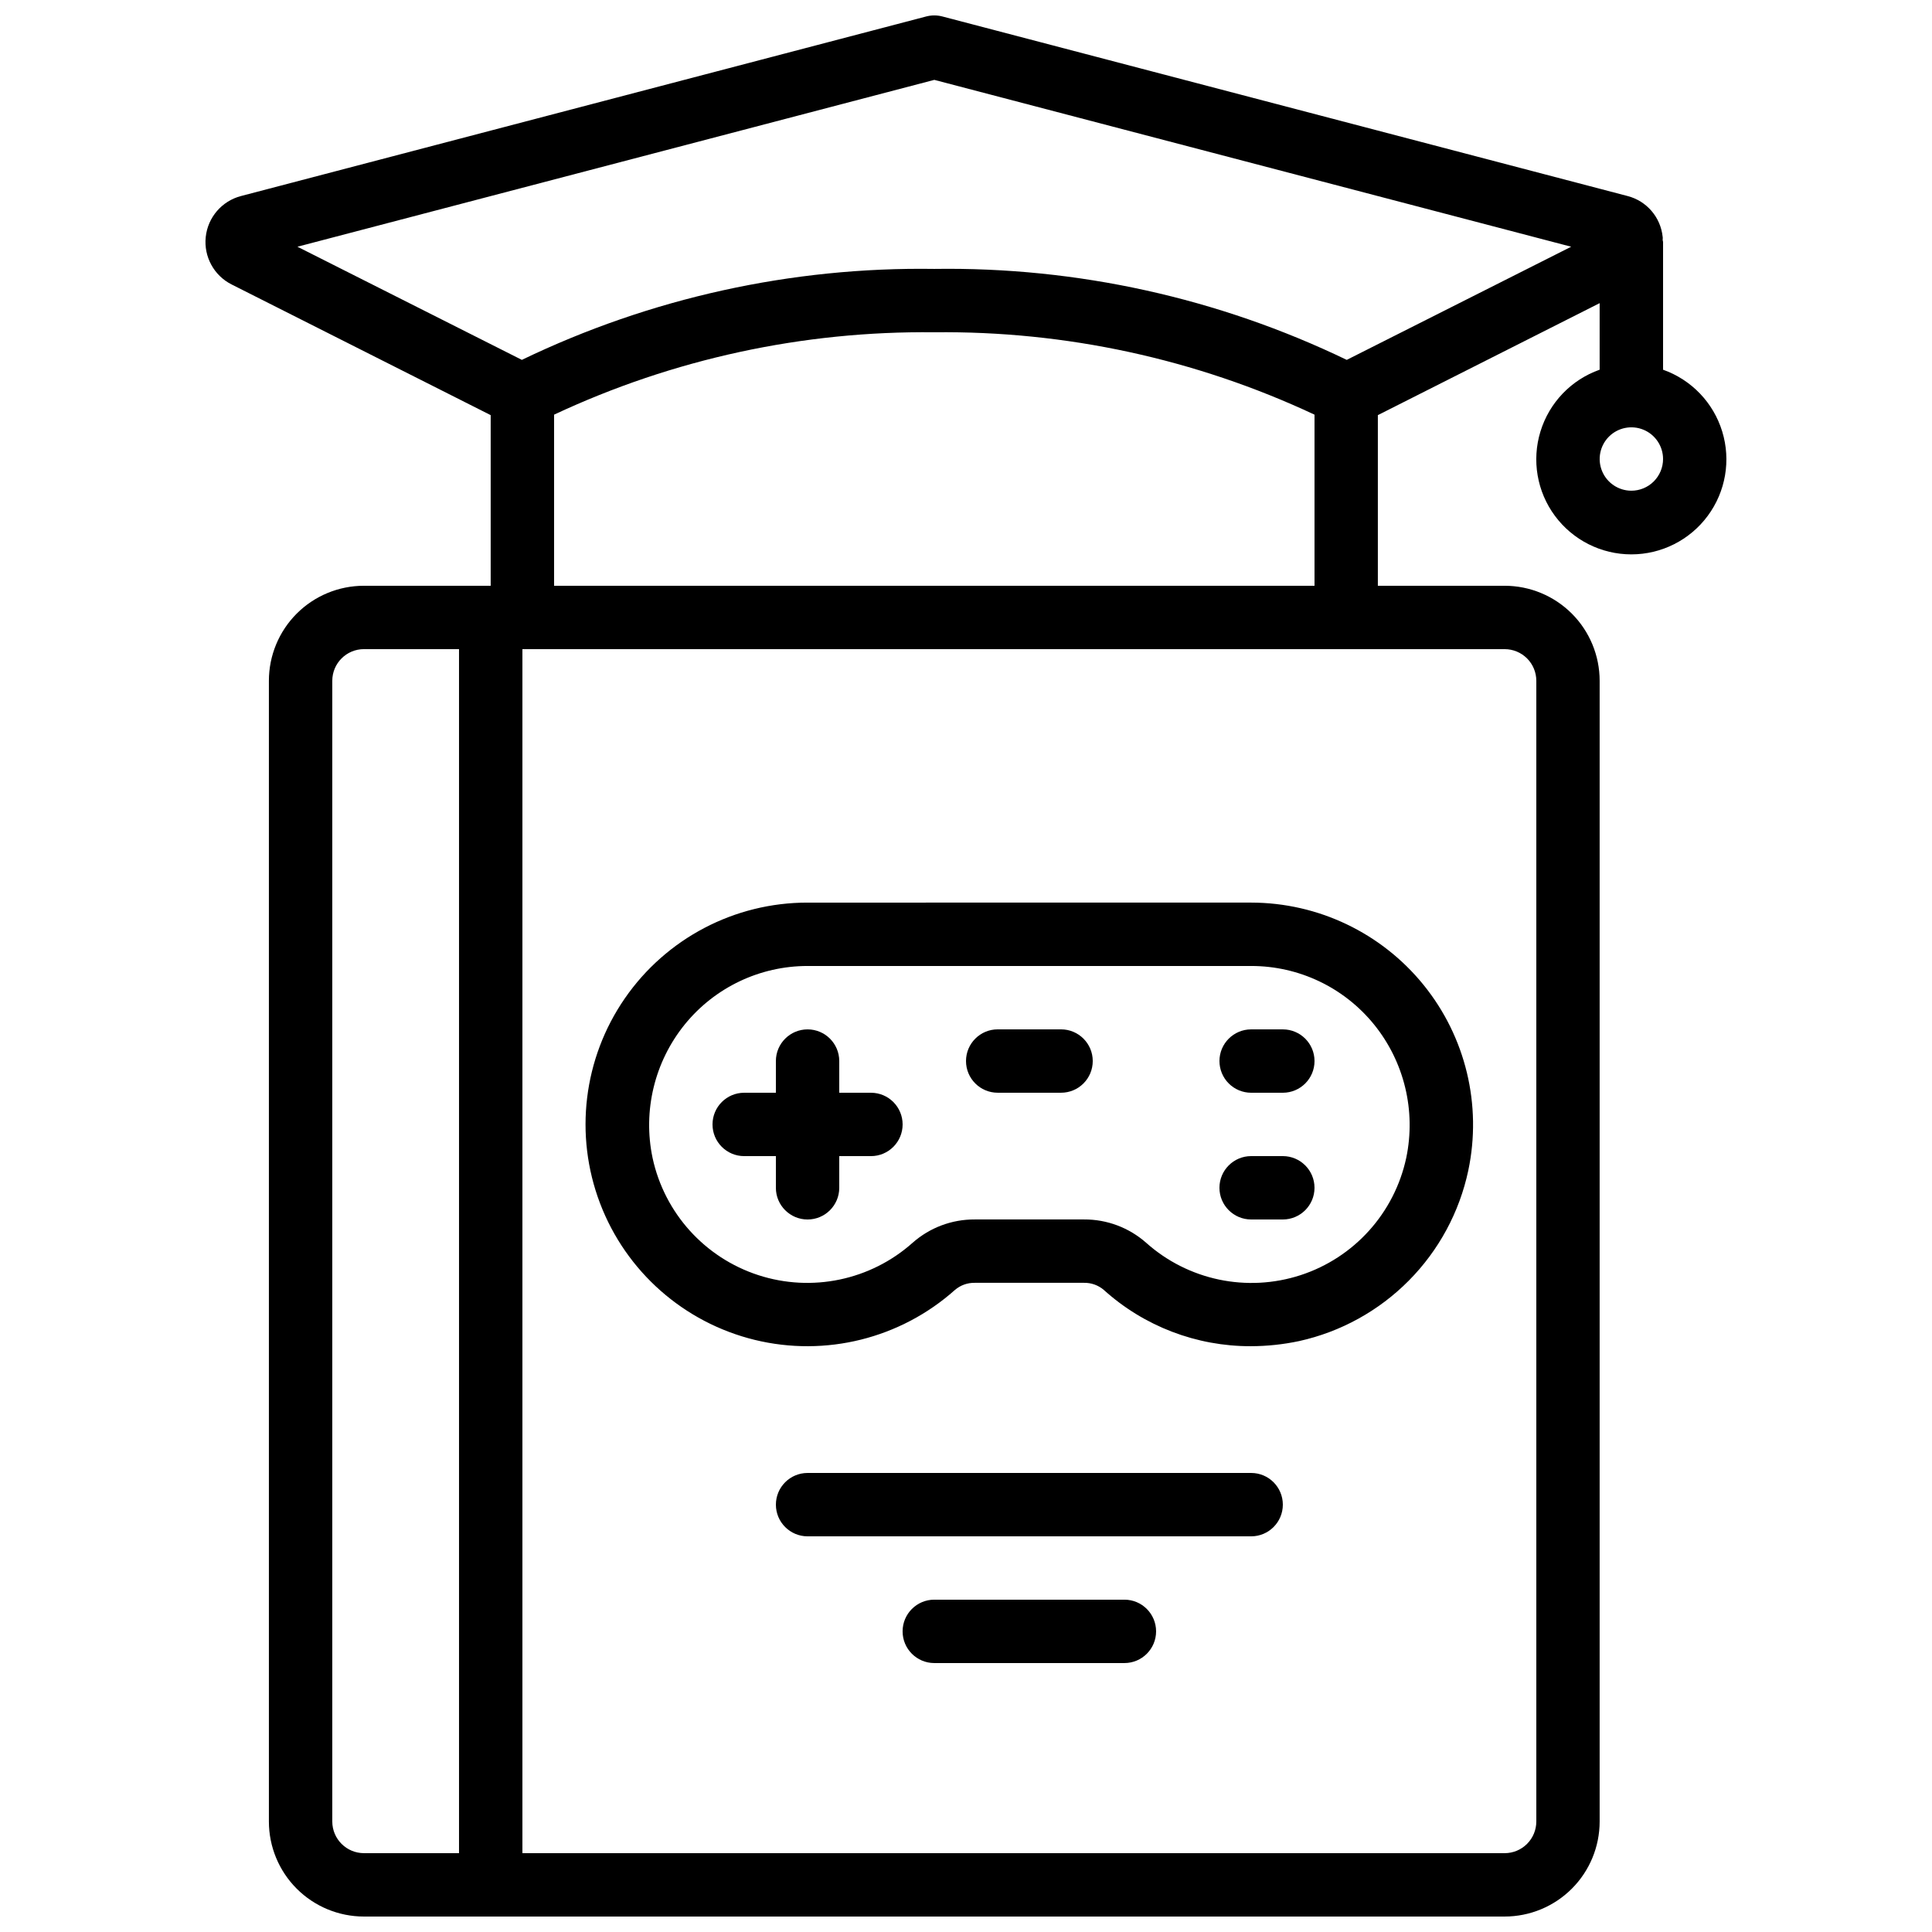
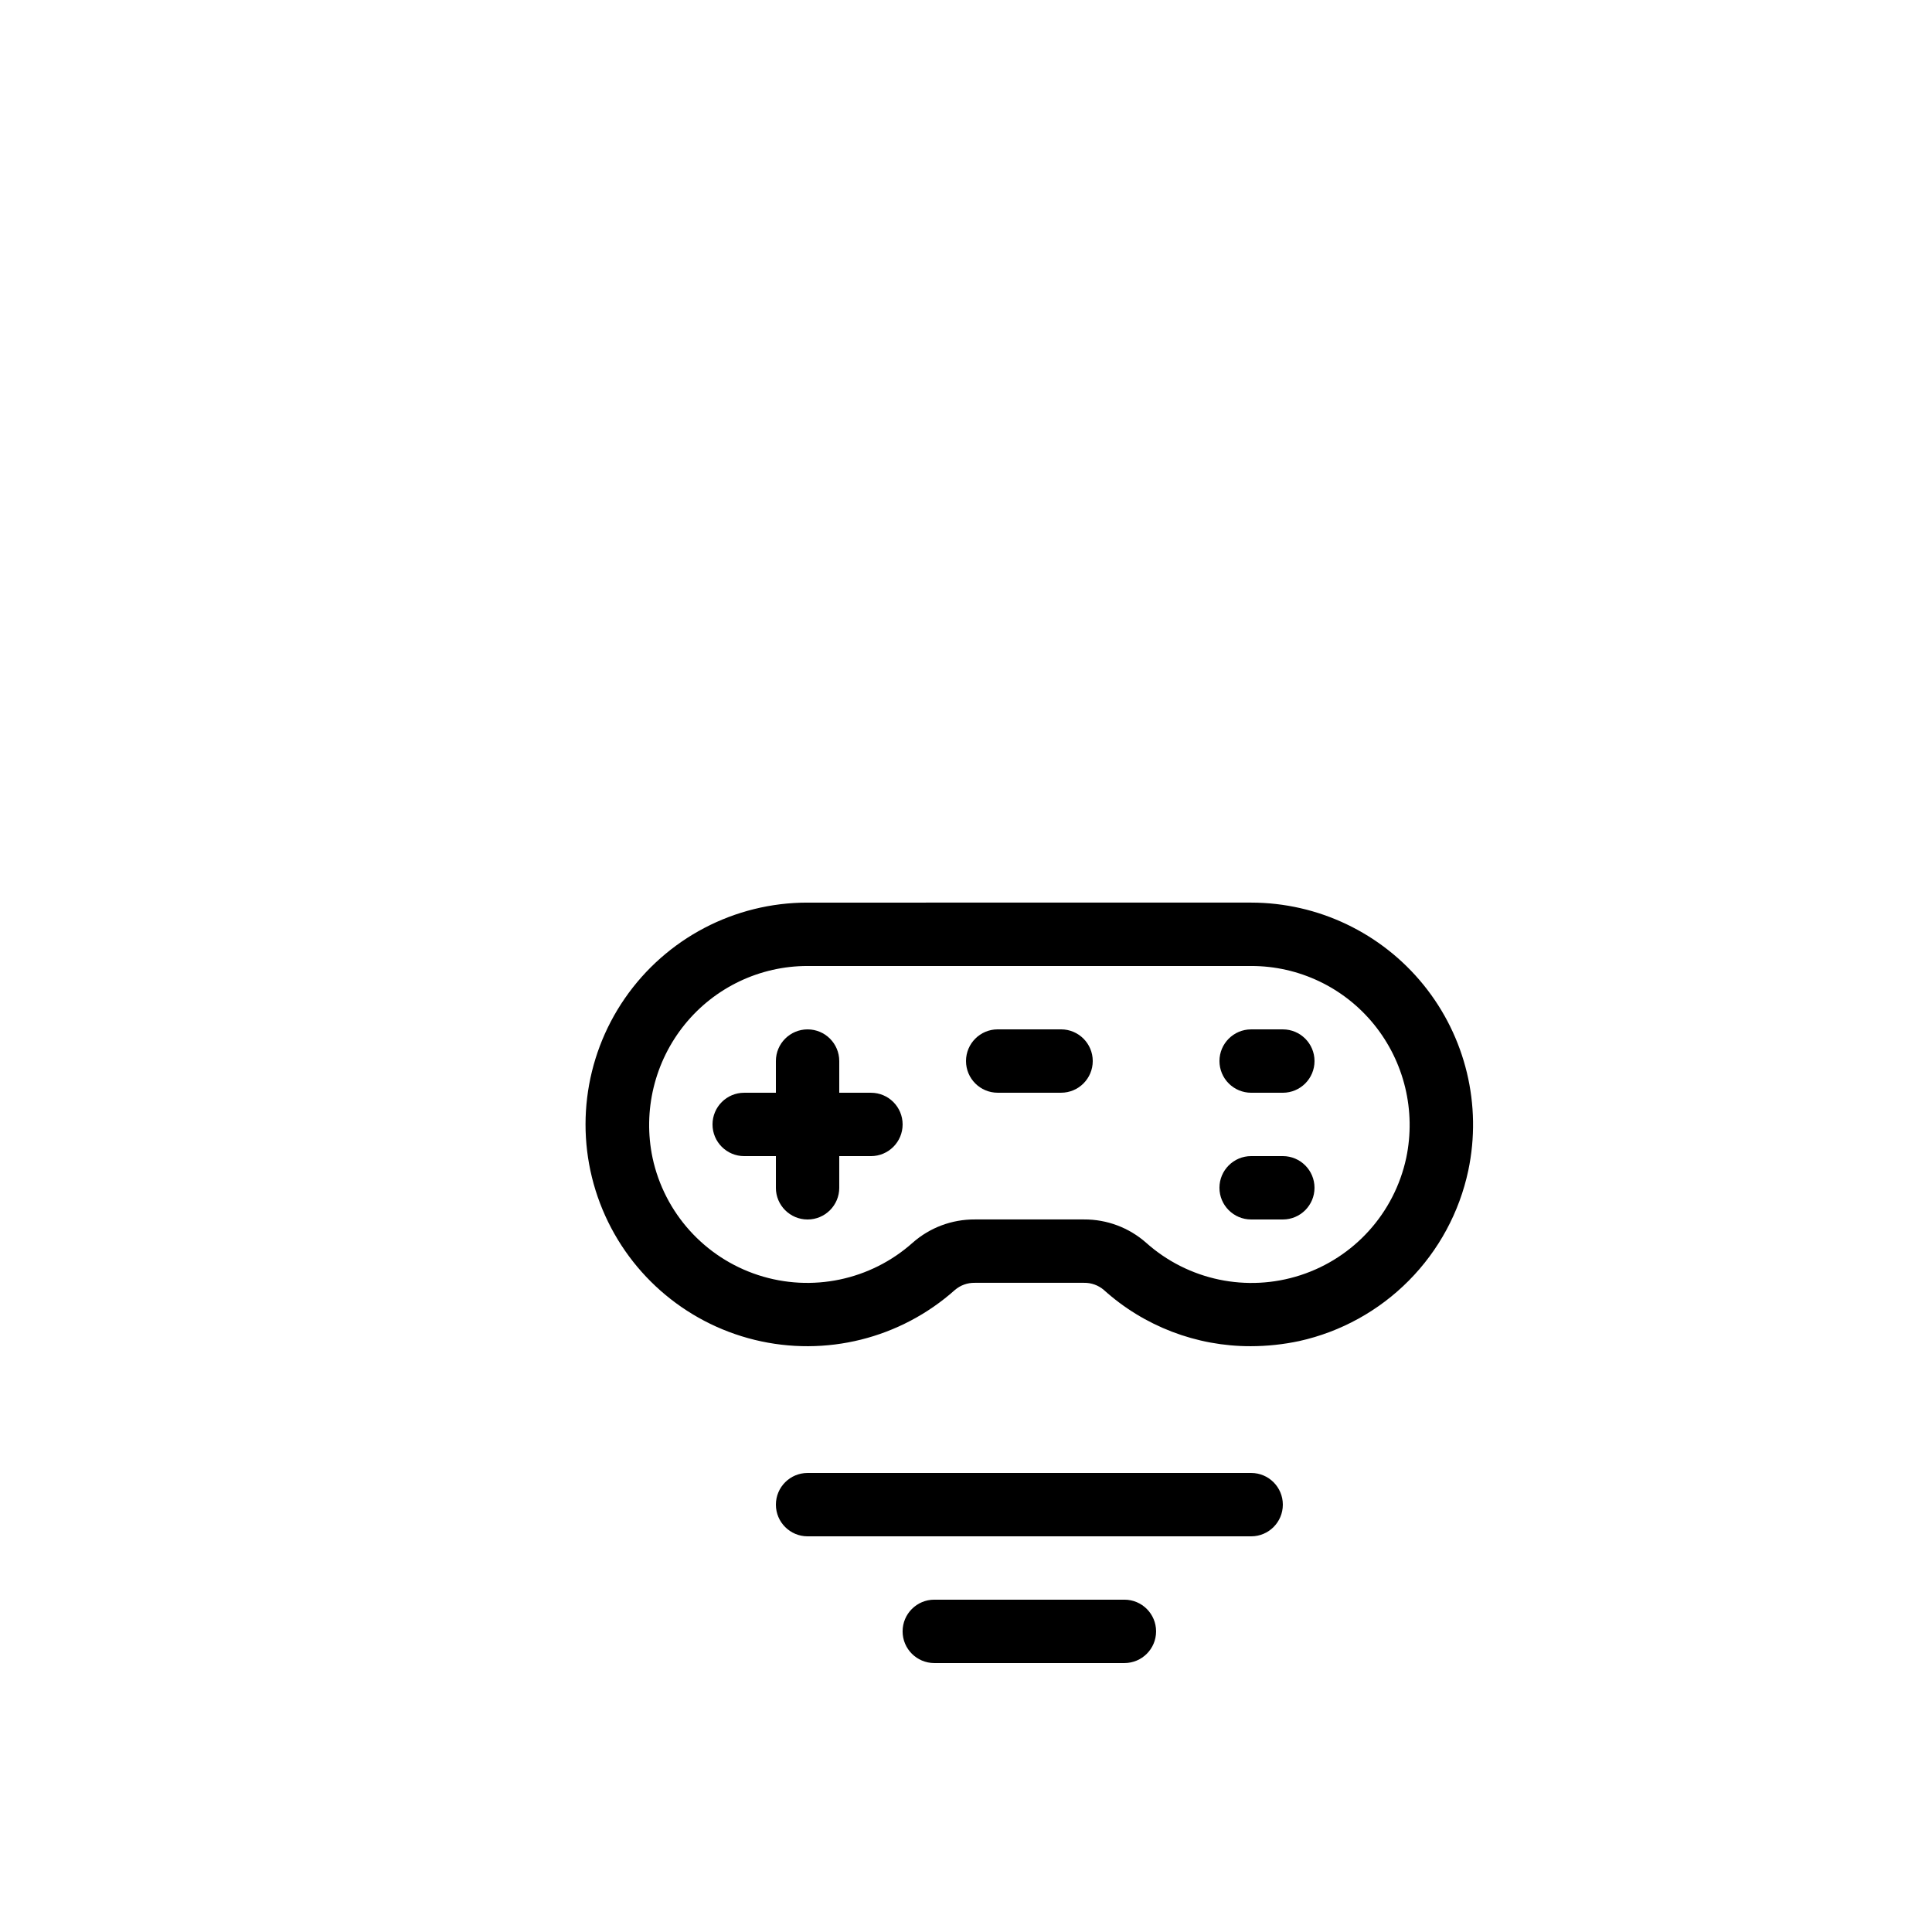
<svg xmlns="http://www.w3.org/2000/svg" width="800px" height="800px" version="1.1" viewBox="144 144 512 512">
  <defs>
    <clipPath id="a">
      <path d="m198 148.09h404v503.81h-404z" />
    </clipPath>
  </defs>
  <path d="m358.02 383.2c-19.34-0.02-37.453 9.469-48.441 25.387-10.984 15.914-13.441 36.215-6.566 54.289 6.875 18.074 22.203 31.613 40.988 36.203 18.785 4.59 38.629-0.355 53.062-13.227 1.461-1.254 3.332-1.926 5.258-1.891h28.961c1.918-0.035 3.781 0.637 5.238 1.883 10.684 9.637 24.574 14.953 38.961 14.914 4.312-0.008 8.613-0.465 12.832-1.363 11.012-2.441 21.09-8.004 29.035-16.016 7.941-8.012 13.414-18.141 15.762-29.176 3.66-17.348-0.695-35.426-11.859-49.199-11.164-13.777-27.945-21.789-45.676-21.805zm150.09 32.262h-0.004c8.043 9.91 11.184 22.914 8.559 35.402-3.137 14.602-13.801 26.438-28 31.066s-29.789 1.359-40.93-8.59c-4.539-4.008-10.395-6.207-16.449-6.172h-28.961c-6.062-0.035-11.922 2.16-16.465 6.172-11.145 9.938-26.73 13.203-40.926 8.574-14.191-4.629-24.855-16.457-27.996-31.051-2.629-12.488 0.516-25.492 8.555-35.402 7.961-9.793 19.91-15.477 32.531-15.465h117.55c12.621-0.012 24.57 5.672 32.527 15.465z" />
  <g clip-path="url(#a)">
-     <path d="m584.73 242v-33.871c0-0.191-0.102-0.352-0.109-0.539-0.008-0.184 0.066-0.527 0-0.84-0.539-5.188-4.242-9.492-9.289-10.797l-181.61-47.594c-1.395-0.363-2.856-0.363-4.25 0l-181.61 47.594c-5.07 1.324-8.789 5.648-9.34 10.859-0.551 5.211 2.184 10.219 6.863 12.574l68.652 34.629v45.219h-33.59c-6.68 0-13.086 2.652-17.812 7.375-4.723 4.727-7.375 11.133-7.375 17.812v302.29c0 6.684 2.652 13.09 7.375 17.812 4.727 4.727 11.133 7.379 17.812 7.379h302.29c6.68 0 13.086-2.652 17.812-7.379 4.723-4.723 7.375-11.129 7.375-17.812v-302.29c0-6.68-2.652-13.086-7.375-17.812-4.727-4.723-11.133-7.375-17.812-7.375h-33.59v-45.219l58.777-29.676v17.637c-7.531 2.66-13.352 8.738-15.688 16.375-2.34 7.637-0.918 15.934 3.832 22.352 4.75 6.422 12.266 10.211 20.254 10.211s15.5-3.789 20.25-10.211c4.754-6.418 6.176-14.715 3.836-22.352-2.336-7.637-8.16-13.715-15.688-16.375zm-352.67 384.71v-302.29c0-4.637 3.758-8.395 8.395-8.395h25.191v319.08h-25.191c-4.637 0-8.395-3.758-8.395-8.398zm319.08-302.29v302.29c0 2.231-0.883 4.363-2.457 5.938-1.578 1.578-3.711 2.461-5.938 2.461h-260.3v-319.08h260.3c2.227 0 4.359 0.883 5.938 2.457 1.574 1.574 2.457 3.711 2.457 5.938zm-260.3-25.188v-45.344c31.516-14.77 65.961-22.23 100.76-21.832 34.801-0.398 69.246 7.062 100.76 21.832v45.344zm210.06-59.859v-0.004c-34.066-16.414-71.488-24.668-109.3-24.105-37.812-0.562-75.234 7.691-109.3 24.105l-59.477-29.984 168.78-44.219 168.78 44.219zm75.43 34.668c-3.394 0-6.457-2.047-7.758-5.184s-0.582-6.75 1.82-9.152c2.402-2.402 6.012-3.117 9.152-1.82 3.137 1.301 5.184 4.363 5.184 7.758 0 2.227-0.887 4.363-2.461 5.938-1.574 1.574-3.711 2.461-5.938 2.461z" />
-   </g>
+     </g>
  <path d="m374.81 433.59h-8.398v-8.398c0-4.637-3.758-8.395-8.395-8.395-4.641 0-8.398 3.758-8.398 8.395v8.398h-8.395c-4.641 0-8.398 3.758-8.398 8.398 0 4.637 3.758 8.395 8.398 8.395h8.398v8.398h-0.004c0 4.637 3.758 8.395 8.398 8.395 4.637 0 8.395-3.758 8.395-8.395v-8.398h8.398c4.637 0 8.395-3.758 8.395-8.395 0-4.641-3.758-8.398-8.395-8.398z" />
-   <path d="m467.17 425.19c0 2.227 0.887 4.363 2.461 5.938 1.574 1.574 3.711 2.461 5.938 2.461h8.398-0.004c4.641 0 8.398-3.758 8.398-8.398 0-4.637-3.758-8.395-8.398-8.395h-8.395c-4.637 0-8.398 3.758-8.398 8.395z" />
+   <path d="m467.17 425.19c0 2.227 0.887 4.363 2.461 5.938 1.574 1.574 3.711 2.461 5.938 2.461h8.398-0.004c4.641 0 8.398-3.758 8.398-8.398 0-4.637-3.758-8.395-8.398-8.395h-8.395c-4.637 0-8.398 3.758-8.398 8.395" />
  <path d="m483.96 450.38h-8.395c-4.637 0-8.398 3.762-8.398 8.398 0 4.637 3.762 8.395 8.398 8.395h8.398-0.004c4.641 0 8.398-3.758 8.398-8.395 0-4.637-3.758-8.398-8.398-8.398z" />
  <path d="m425.19 416.79h-16.793c-4.637 0-8.395 3.758-8.395 8.395 0 4.641 3.758 8.398 8.395 8.398h16.793c4.641 0 8.398-3.758 8.398-8.398 0-4.637-3.758-8.395-8.398-8.395z" />
  <path d="m475.57 534.35h-117.55c-4.641 0-8.398 3.758-8.398 8.398 0 4.637 3.758 8.395 8.398 8.395h117.55c4.637 0 8.395-3.758 8.395-8.395 0-4.641-3.758-8.398-8.395-8.398z" />
  <path d="m441.98 567.93h-50.383c-4.637 0-8.398 3.762-8.398 8.398s3.762 8.398 8.398 8.398h50.383c4.637 0 8.395-3.762 8.395-8.398s-3.758-8.398-8.395-8.398z" />
</svg>